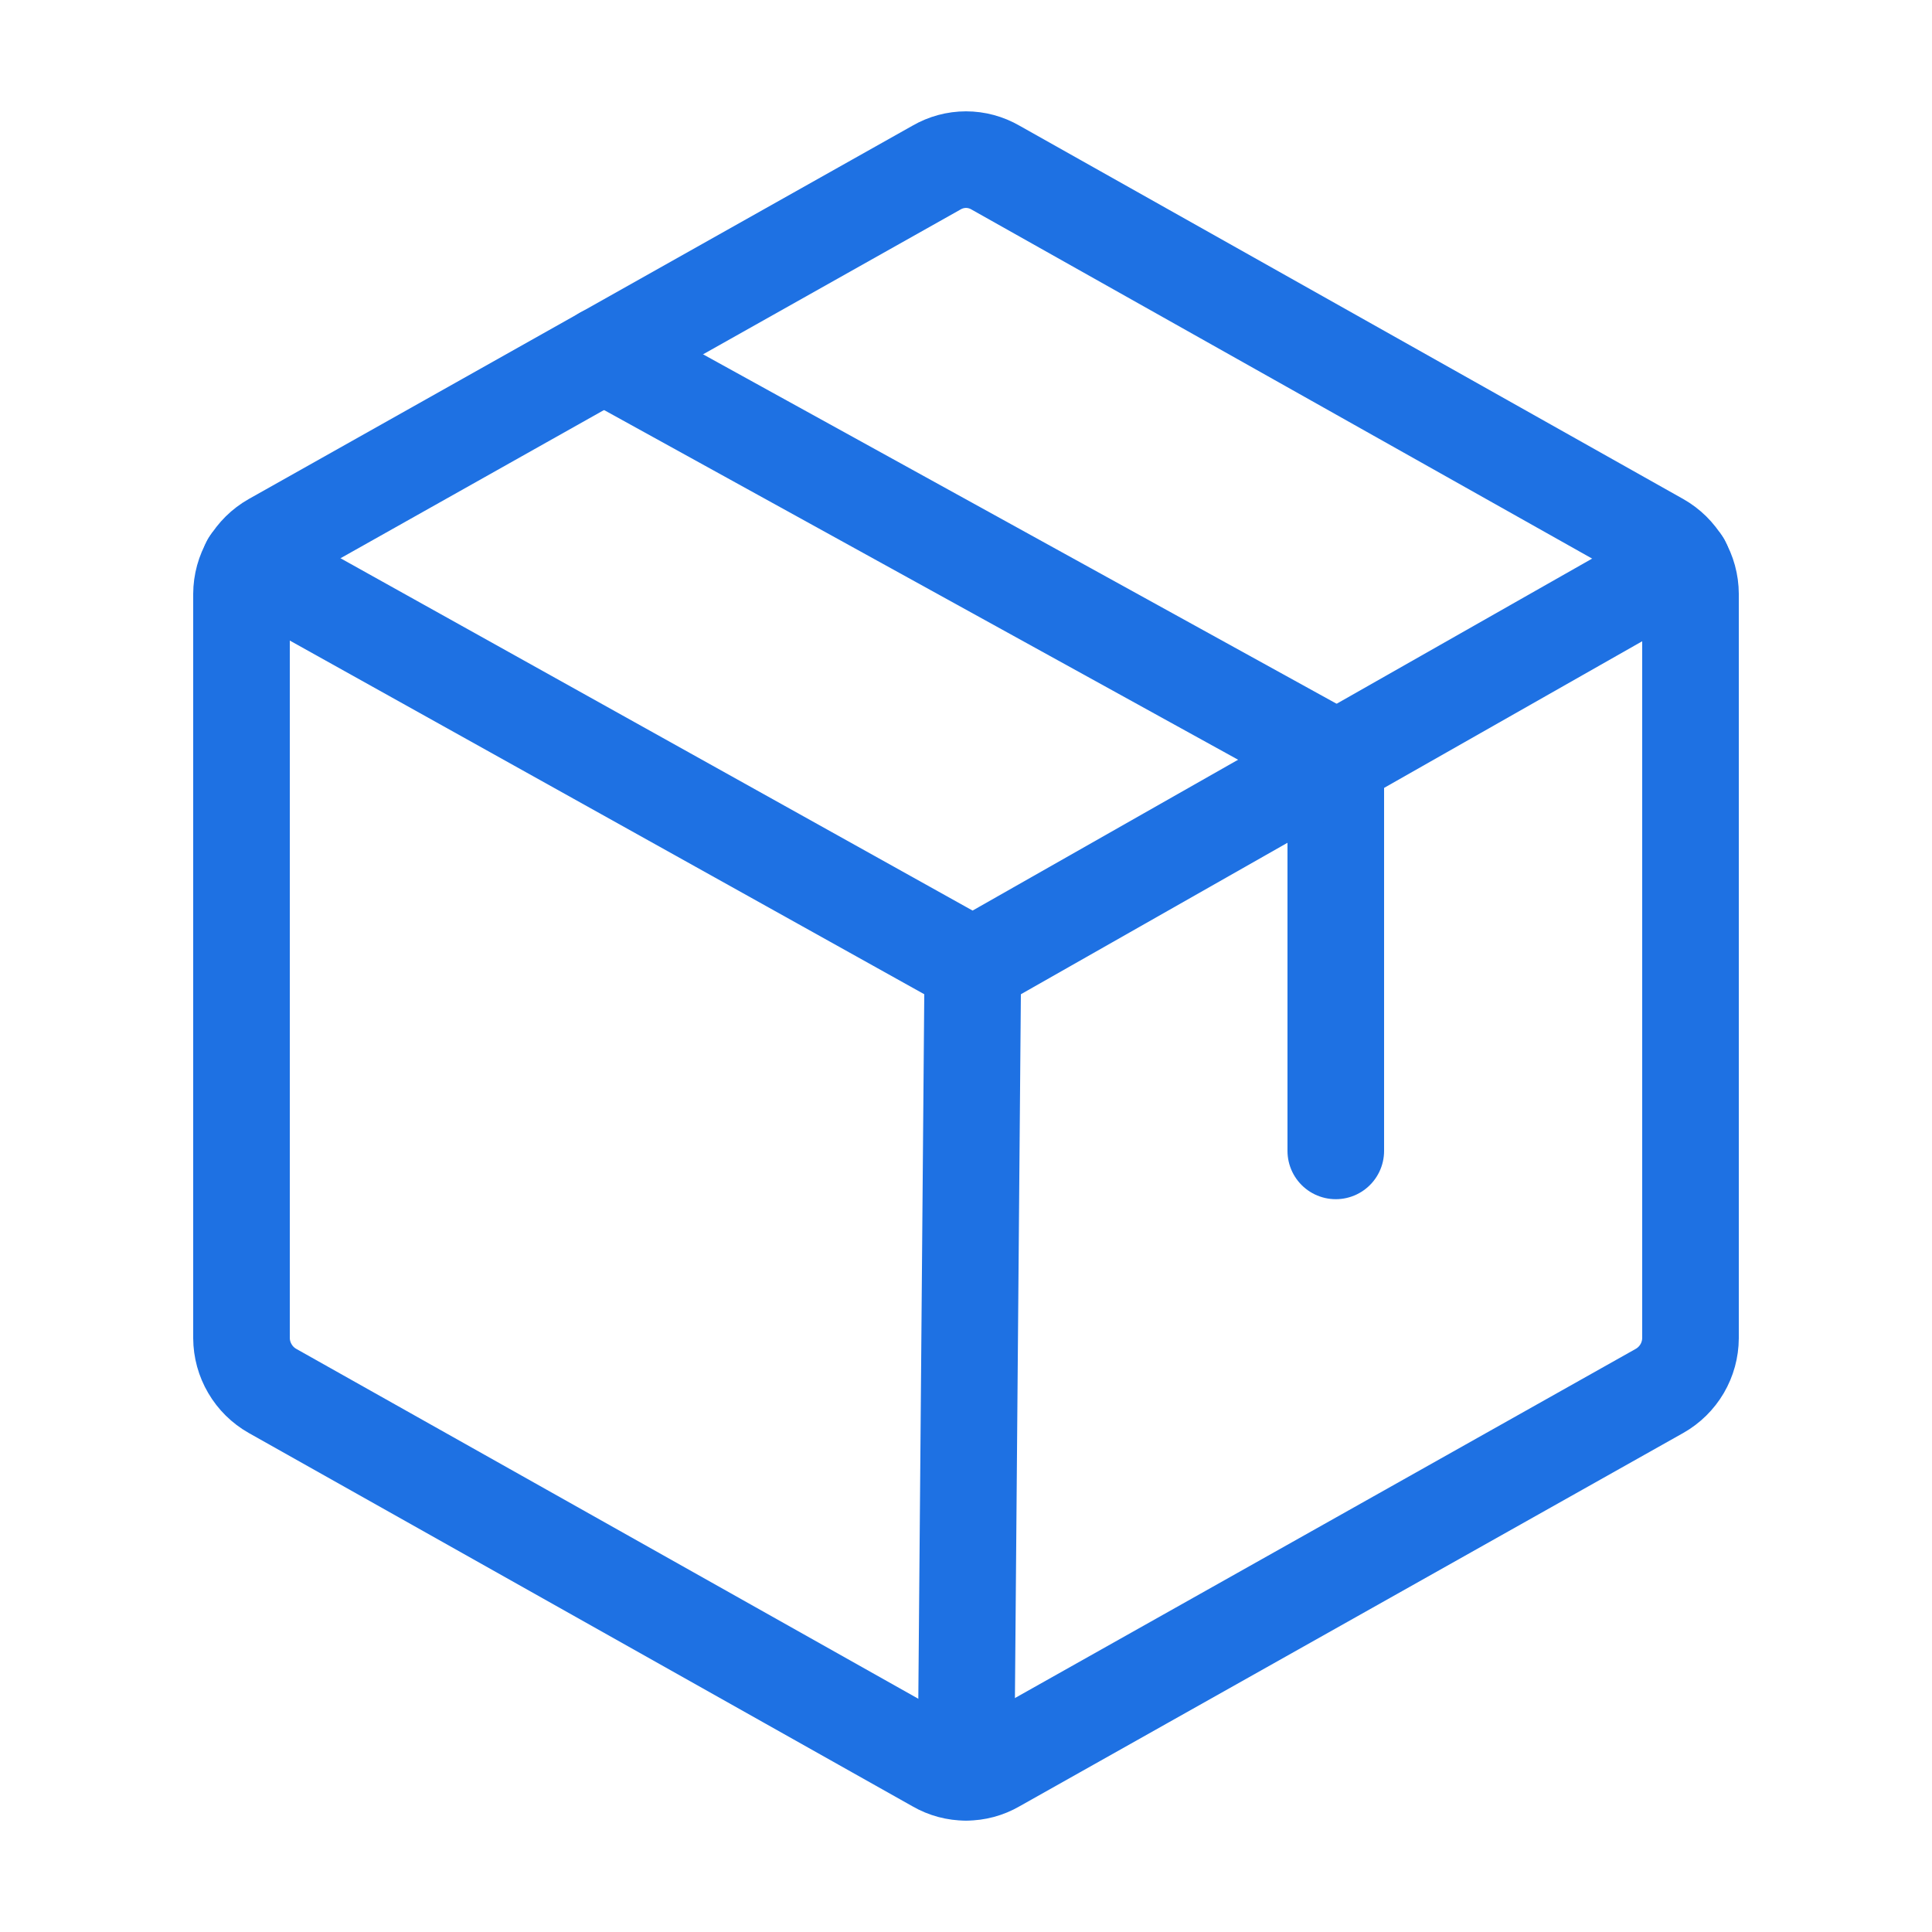
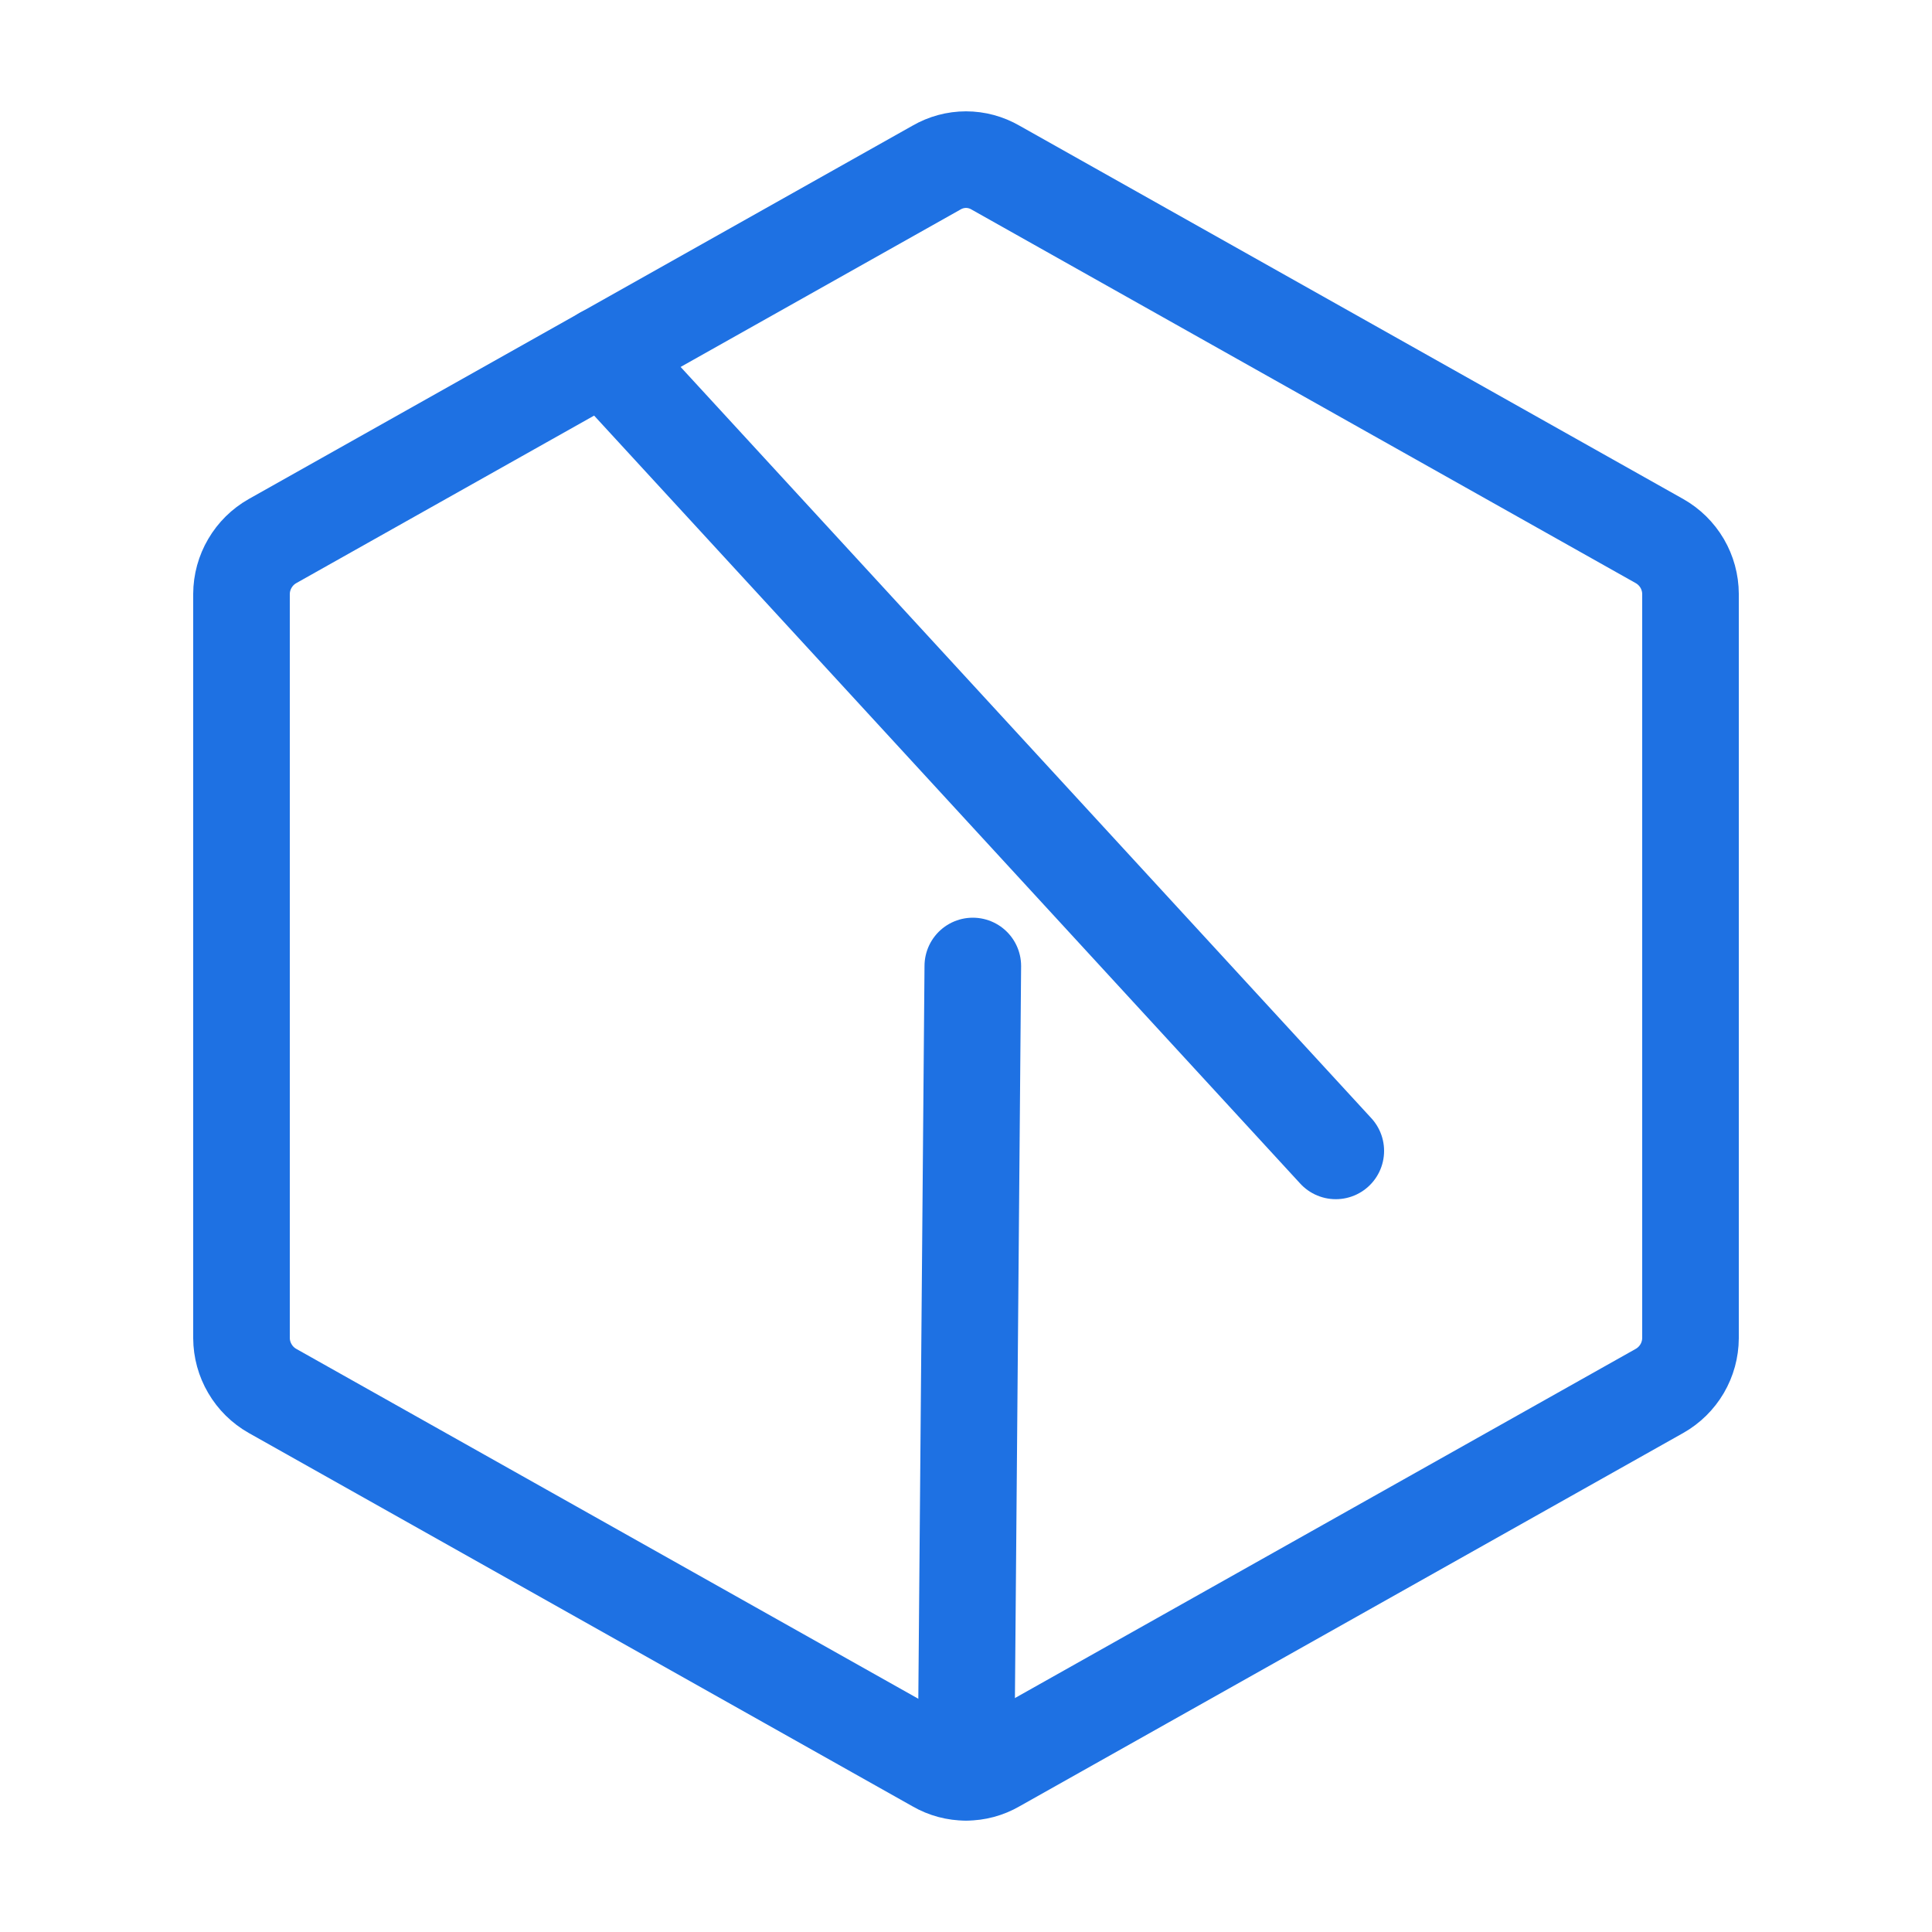
<svg xmlns="http://www.w3.org/2000/svg" width="40" height="40" viewBox="0 0 40 40" fill="none">
  <g clip-path="url(#clip0_263_344)">
    <path d="M35 27.703V12.297C34.999 12.074 34.939 11.856 34.827 11.664C34.714 11.472 34.553 11.313 34.359 11.203L20.609 3.469C20.424 3.362 20.214 3.305 20 3.305C19.786 3.305 19.576 3.362 19.391 3.469L5.641 11.203C5.447 11.313 5.286 11.472 5.174 11.664C5.061 11.856 5.001 12.074 5 12.297V27.703C5.001 27.926 5.061 28.144 5.174 28.336C5.286 28.528 5.447 28.687 5.641 28.797L19.391 36.531C19.576 36.638 19.786 36.694 20 36.694C20.214 36.694 20.424 36.638 20.609 36.531L34.359 28.797C34.553 28.687 34.714 28.528 34.827 28.336C34.939 28.144 34.999 27.926 35 27.703Z" stroke="#1E71E3" stroke-width="2" stroke-linecap="round" stroke-linejoin="round" />
-     <path d="M27.656 23.828V15.703L12.5 7.344" stroke="#1E71E3" stroke-width="2" stroke-linecap="round" stroke-linejoin="round" />
-     <path d="M34.828 11.656L20.141 20L5.172 11.656" stroke="#1E71E3" stroke-width="2" stroke-linecap="round" stroke-linejoin="round" />
+     <path d="M27.656 23.828L12.5 7.344" stroke="#1E71E3" stroke-width="2" stroke-linecap="round" stroke-linejoin="round" />
    <path d="M20.141 20L20 36.688" stroke="#1E71E3" stroke-width="2" stroke-linecap="round" stroke-linejoin="round" />
  </g>
  <defs>
    <clipPath id="clip0_263_344">
      <rect width="40" height="40" fill="white" />
    </clipPath>
  </defs>
</svg>